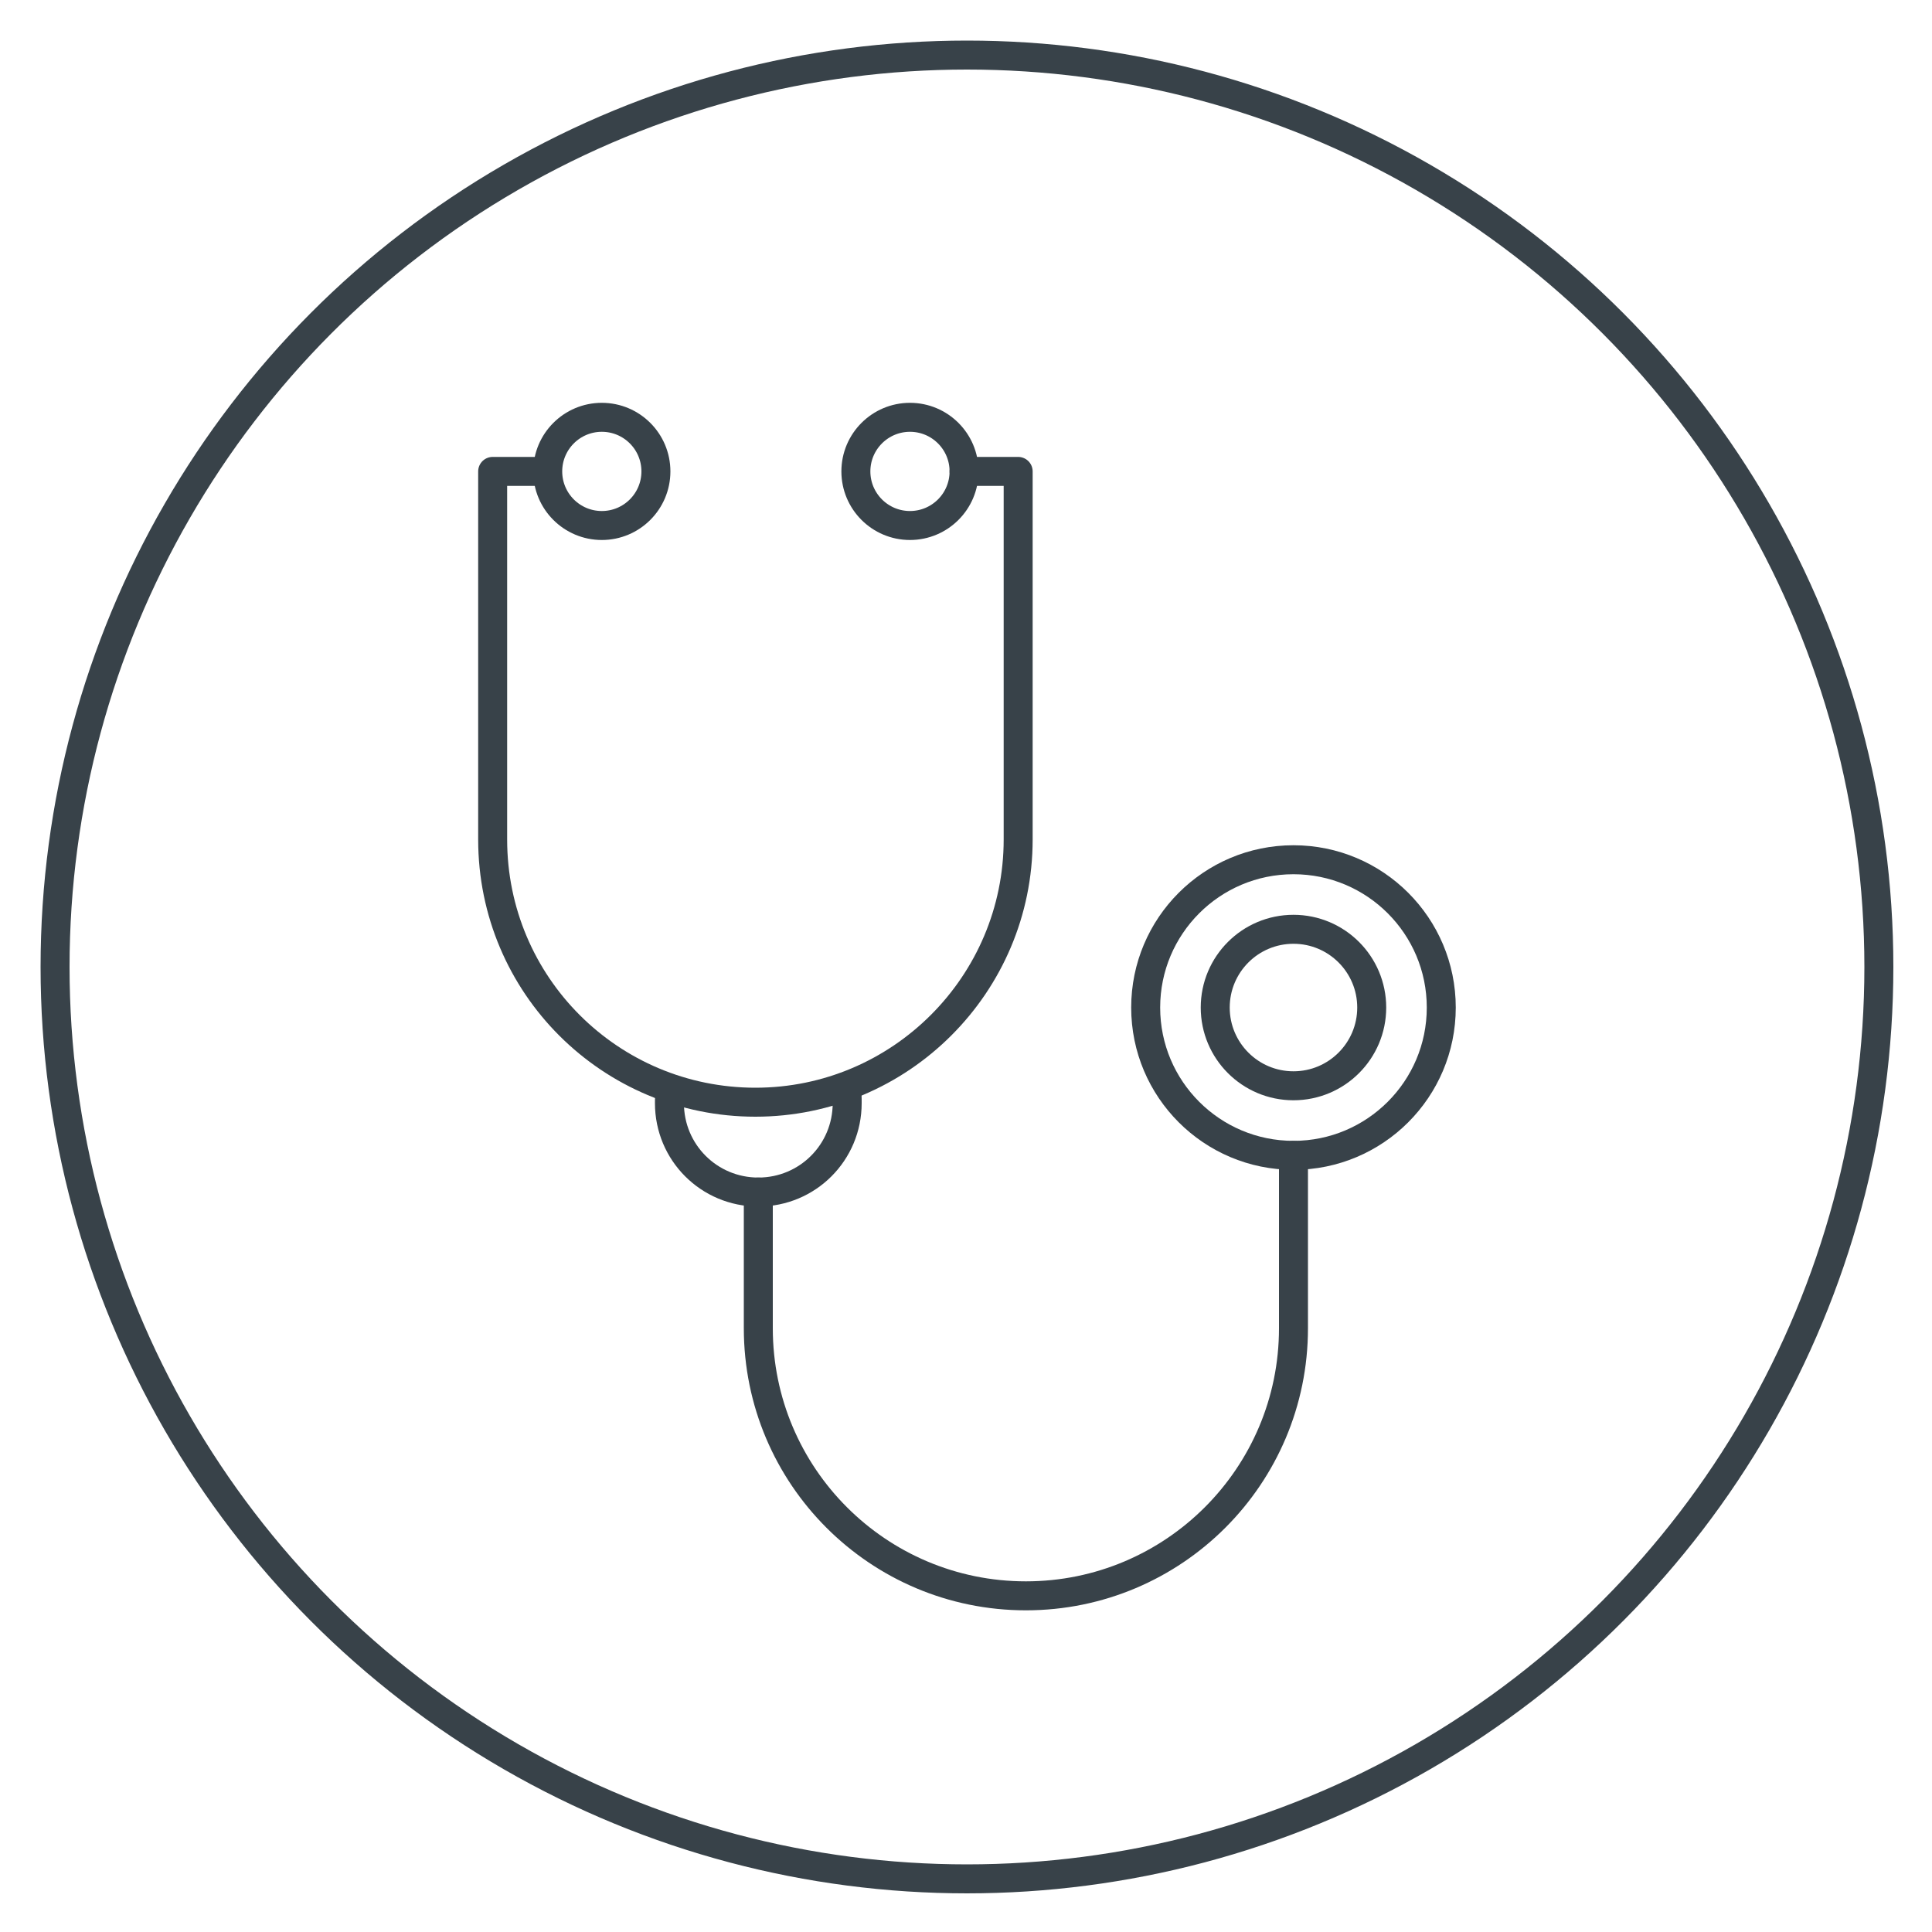
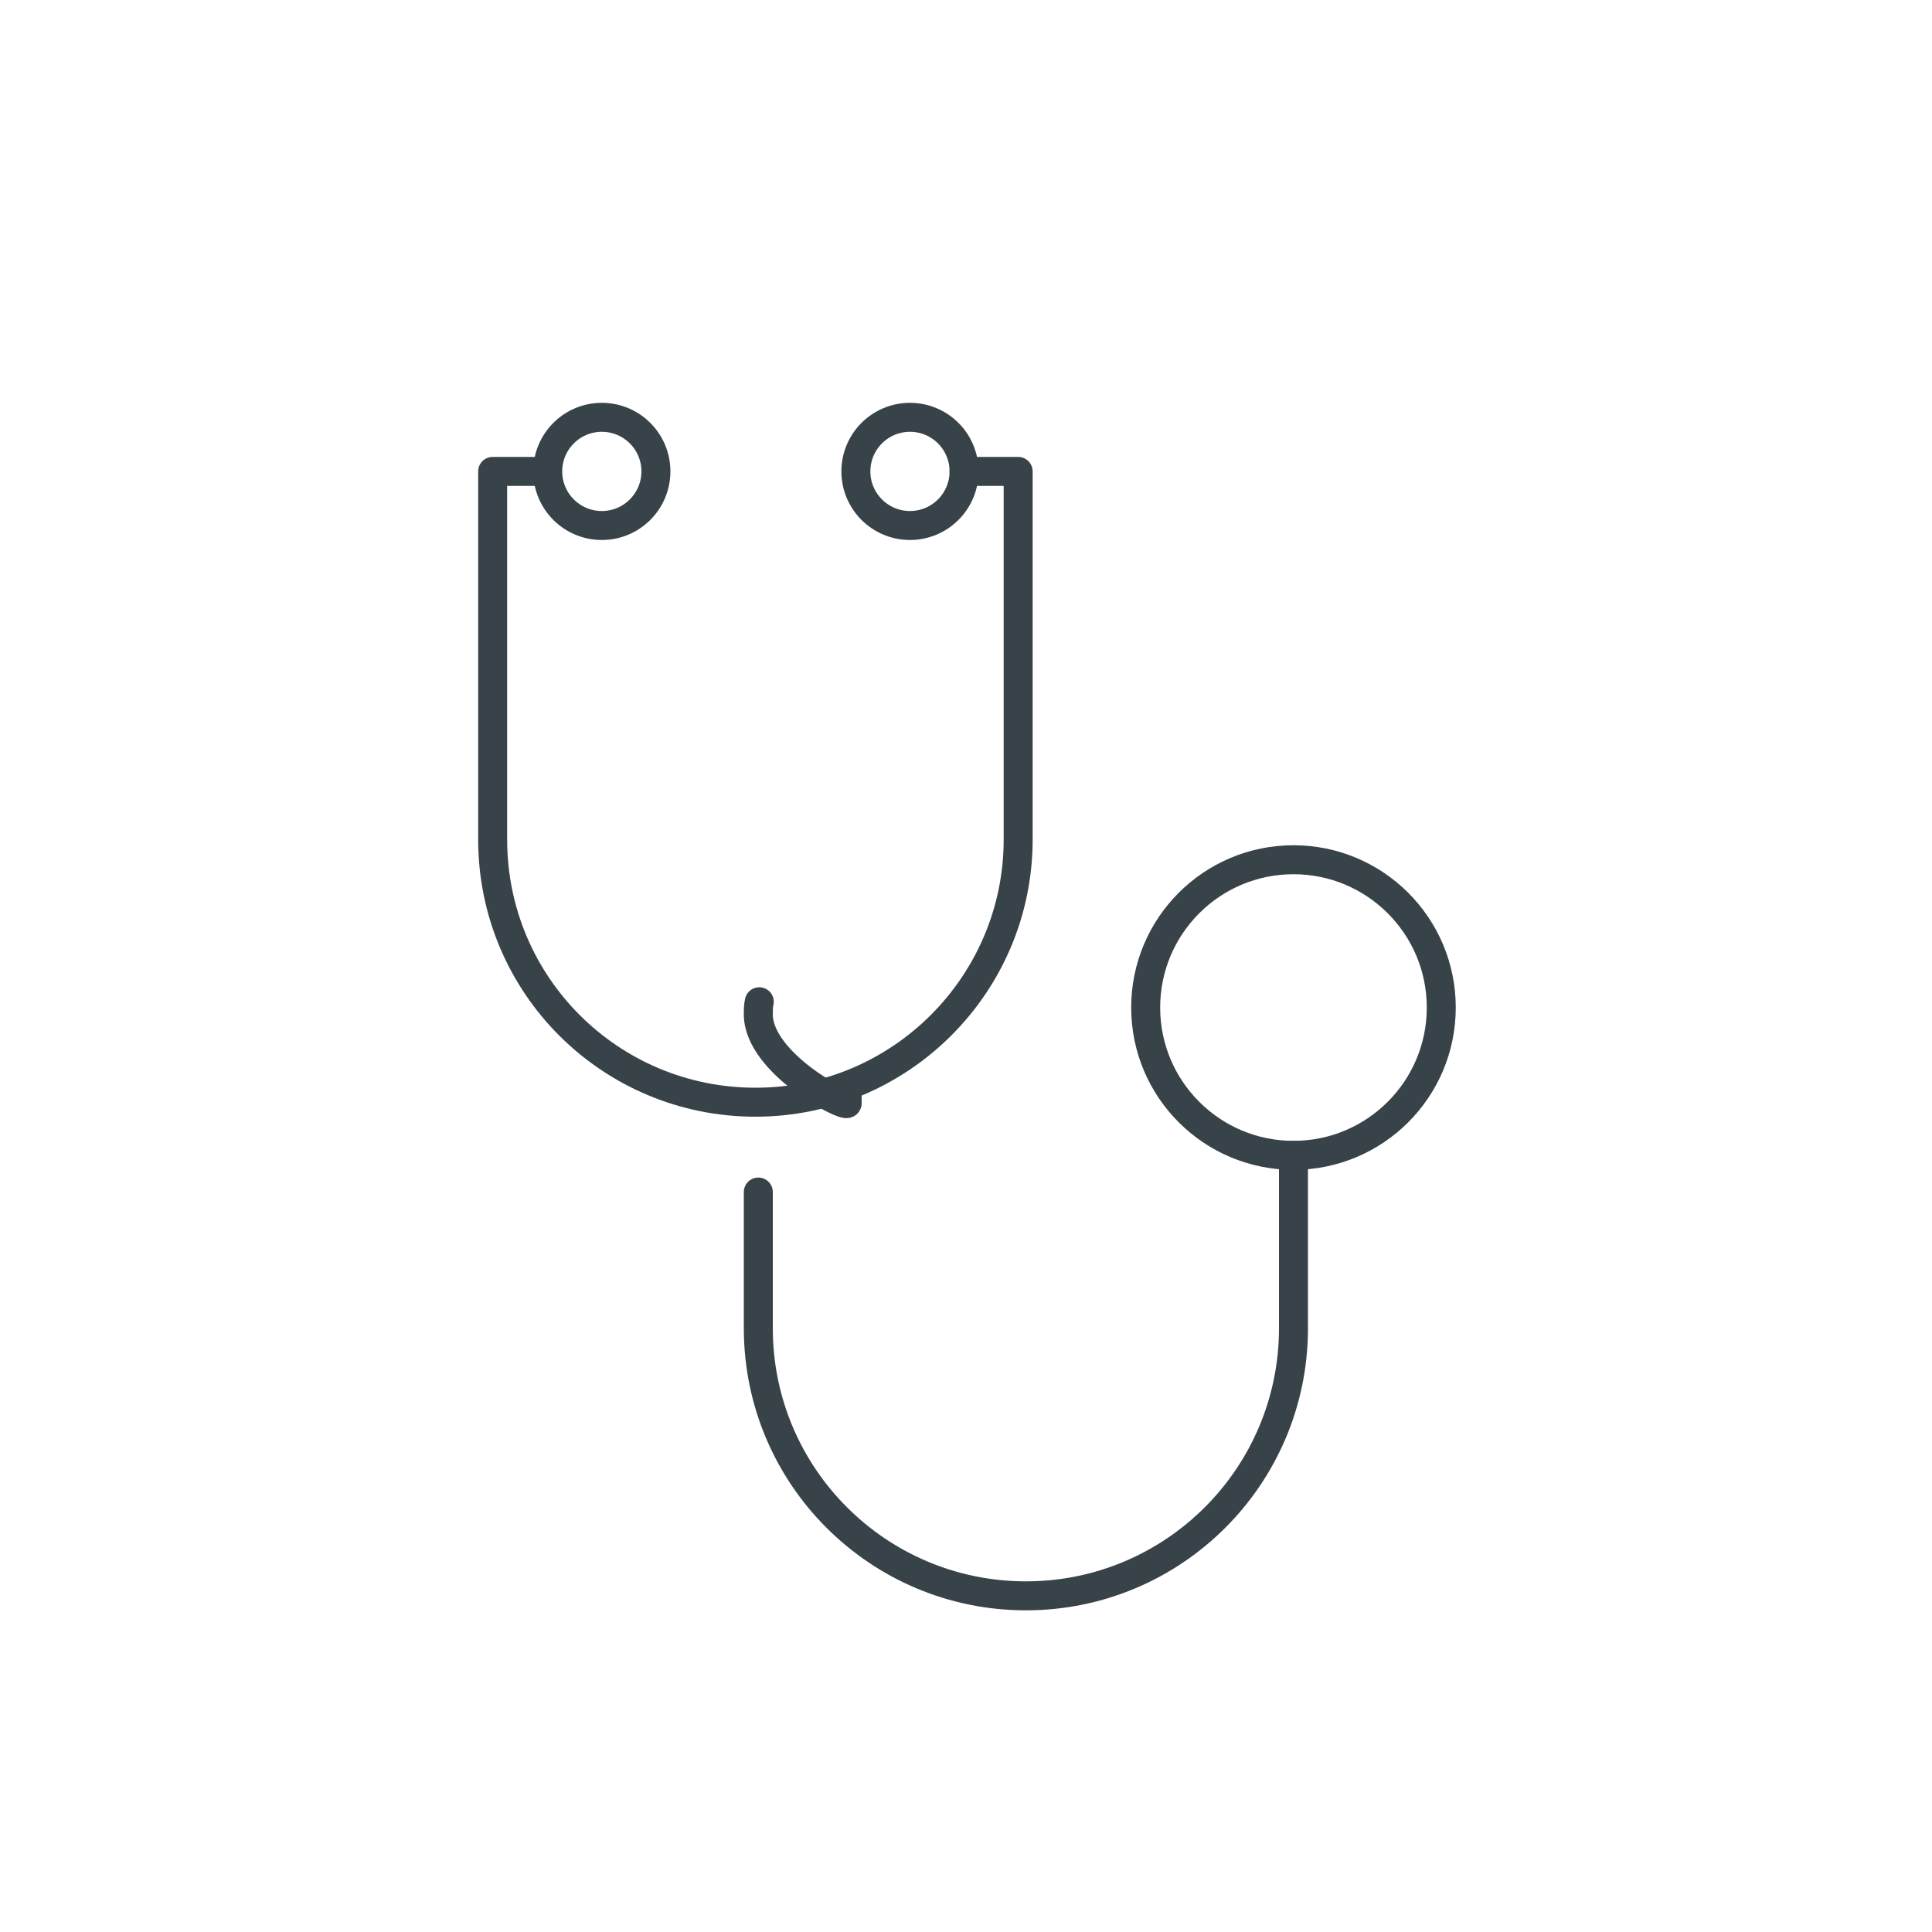
<svg xmlns="http://www.w3.org/2000/svg" version="1.1" id="Layer_1" x="0px" y="0px" viewBox="0 0 200 200" style="enable-background:new 0 0 200 200;" xml:space="preserve">
  <style type="text/css">
	.st0{fill:none;stroke:#384249;stroke-width:3;stroke-linecap:round;stroke-linejoin:round;stroke-miterlimit:10;}
</style>
-   <circle class="st0" cx="100.1" cy="100.1" r="94.4" />
  <g>
    <path class="st0" d="M78.5,123.4v14.1c0,15.3,12.4,27.7,27.7,27.7s27.7-12.4,27.7-27.7v-17.9" />
    <circle class="st0" cx="62.3" cy="48.8" r="5.6" />
    <path class="st0" d="M99.8,48.8h5.6v38.1c0,15-12.2,27.2-27.2,27.2S51,102,51,86.9V48.8h5.6" />
    <circle class="st0" cx="94.2" cy="48.8" r="5.6" />
-     <circle class="st0" cx="133.9" cy="104.3" r="8.1" />
    <circle class="st0" cx="133.9" cy="104.3" r="15.3" />
-     <path class="st0" d="M87.6,112.6c0.1,0.5,0.1,1,0.1,1.6c0,5.1-4.1,9.2-9.2,9.2s-9.2-4.1-9.2-9.2c0-0.4,0-0.9,0.1-1.3" />
+     <path class="st0" d="M87.6,112.6c0.1,0.5,0.1,1,0.1,1.6s-9.2-4.1-9.2-9.2c0-0.4,0-0.9,0.1-1.3" />
  </g>
</svg>